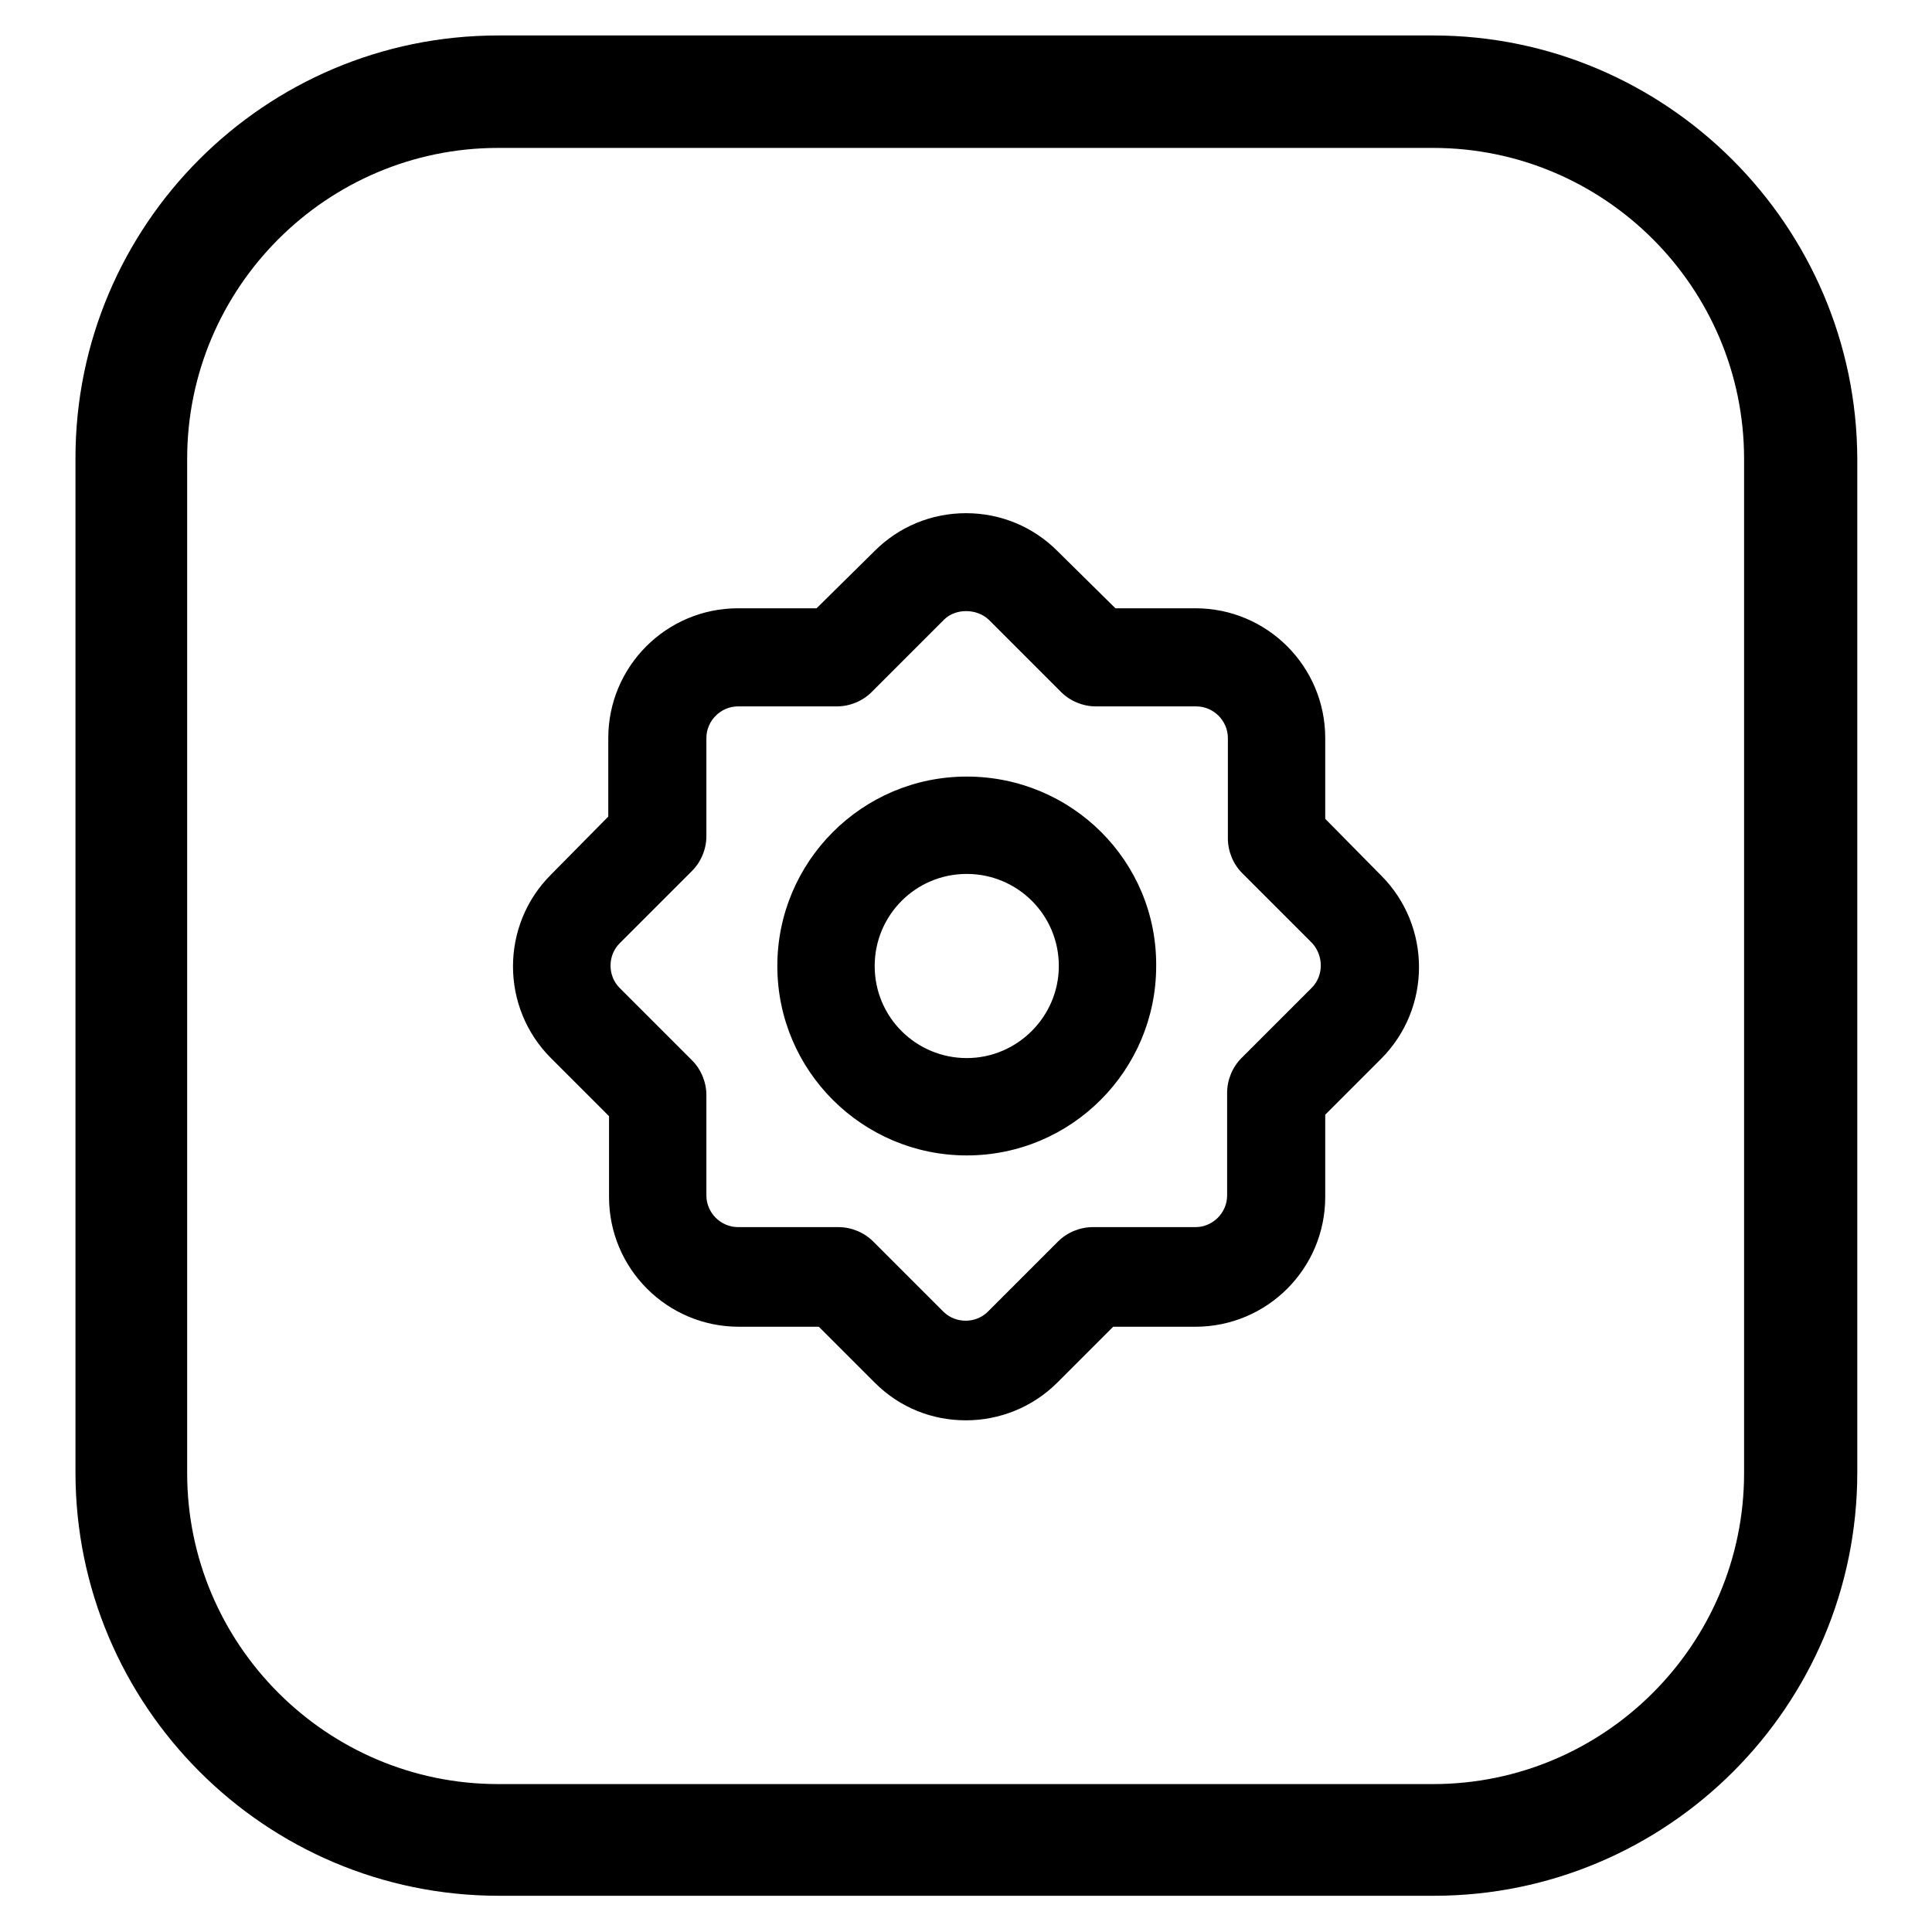
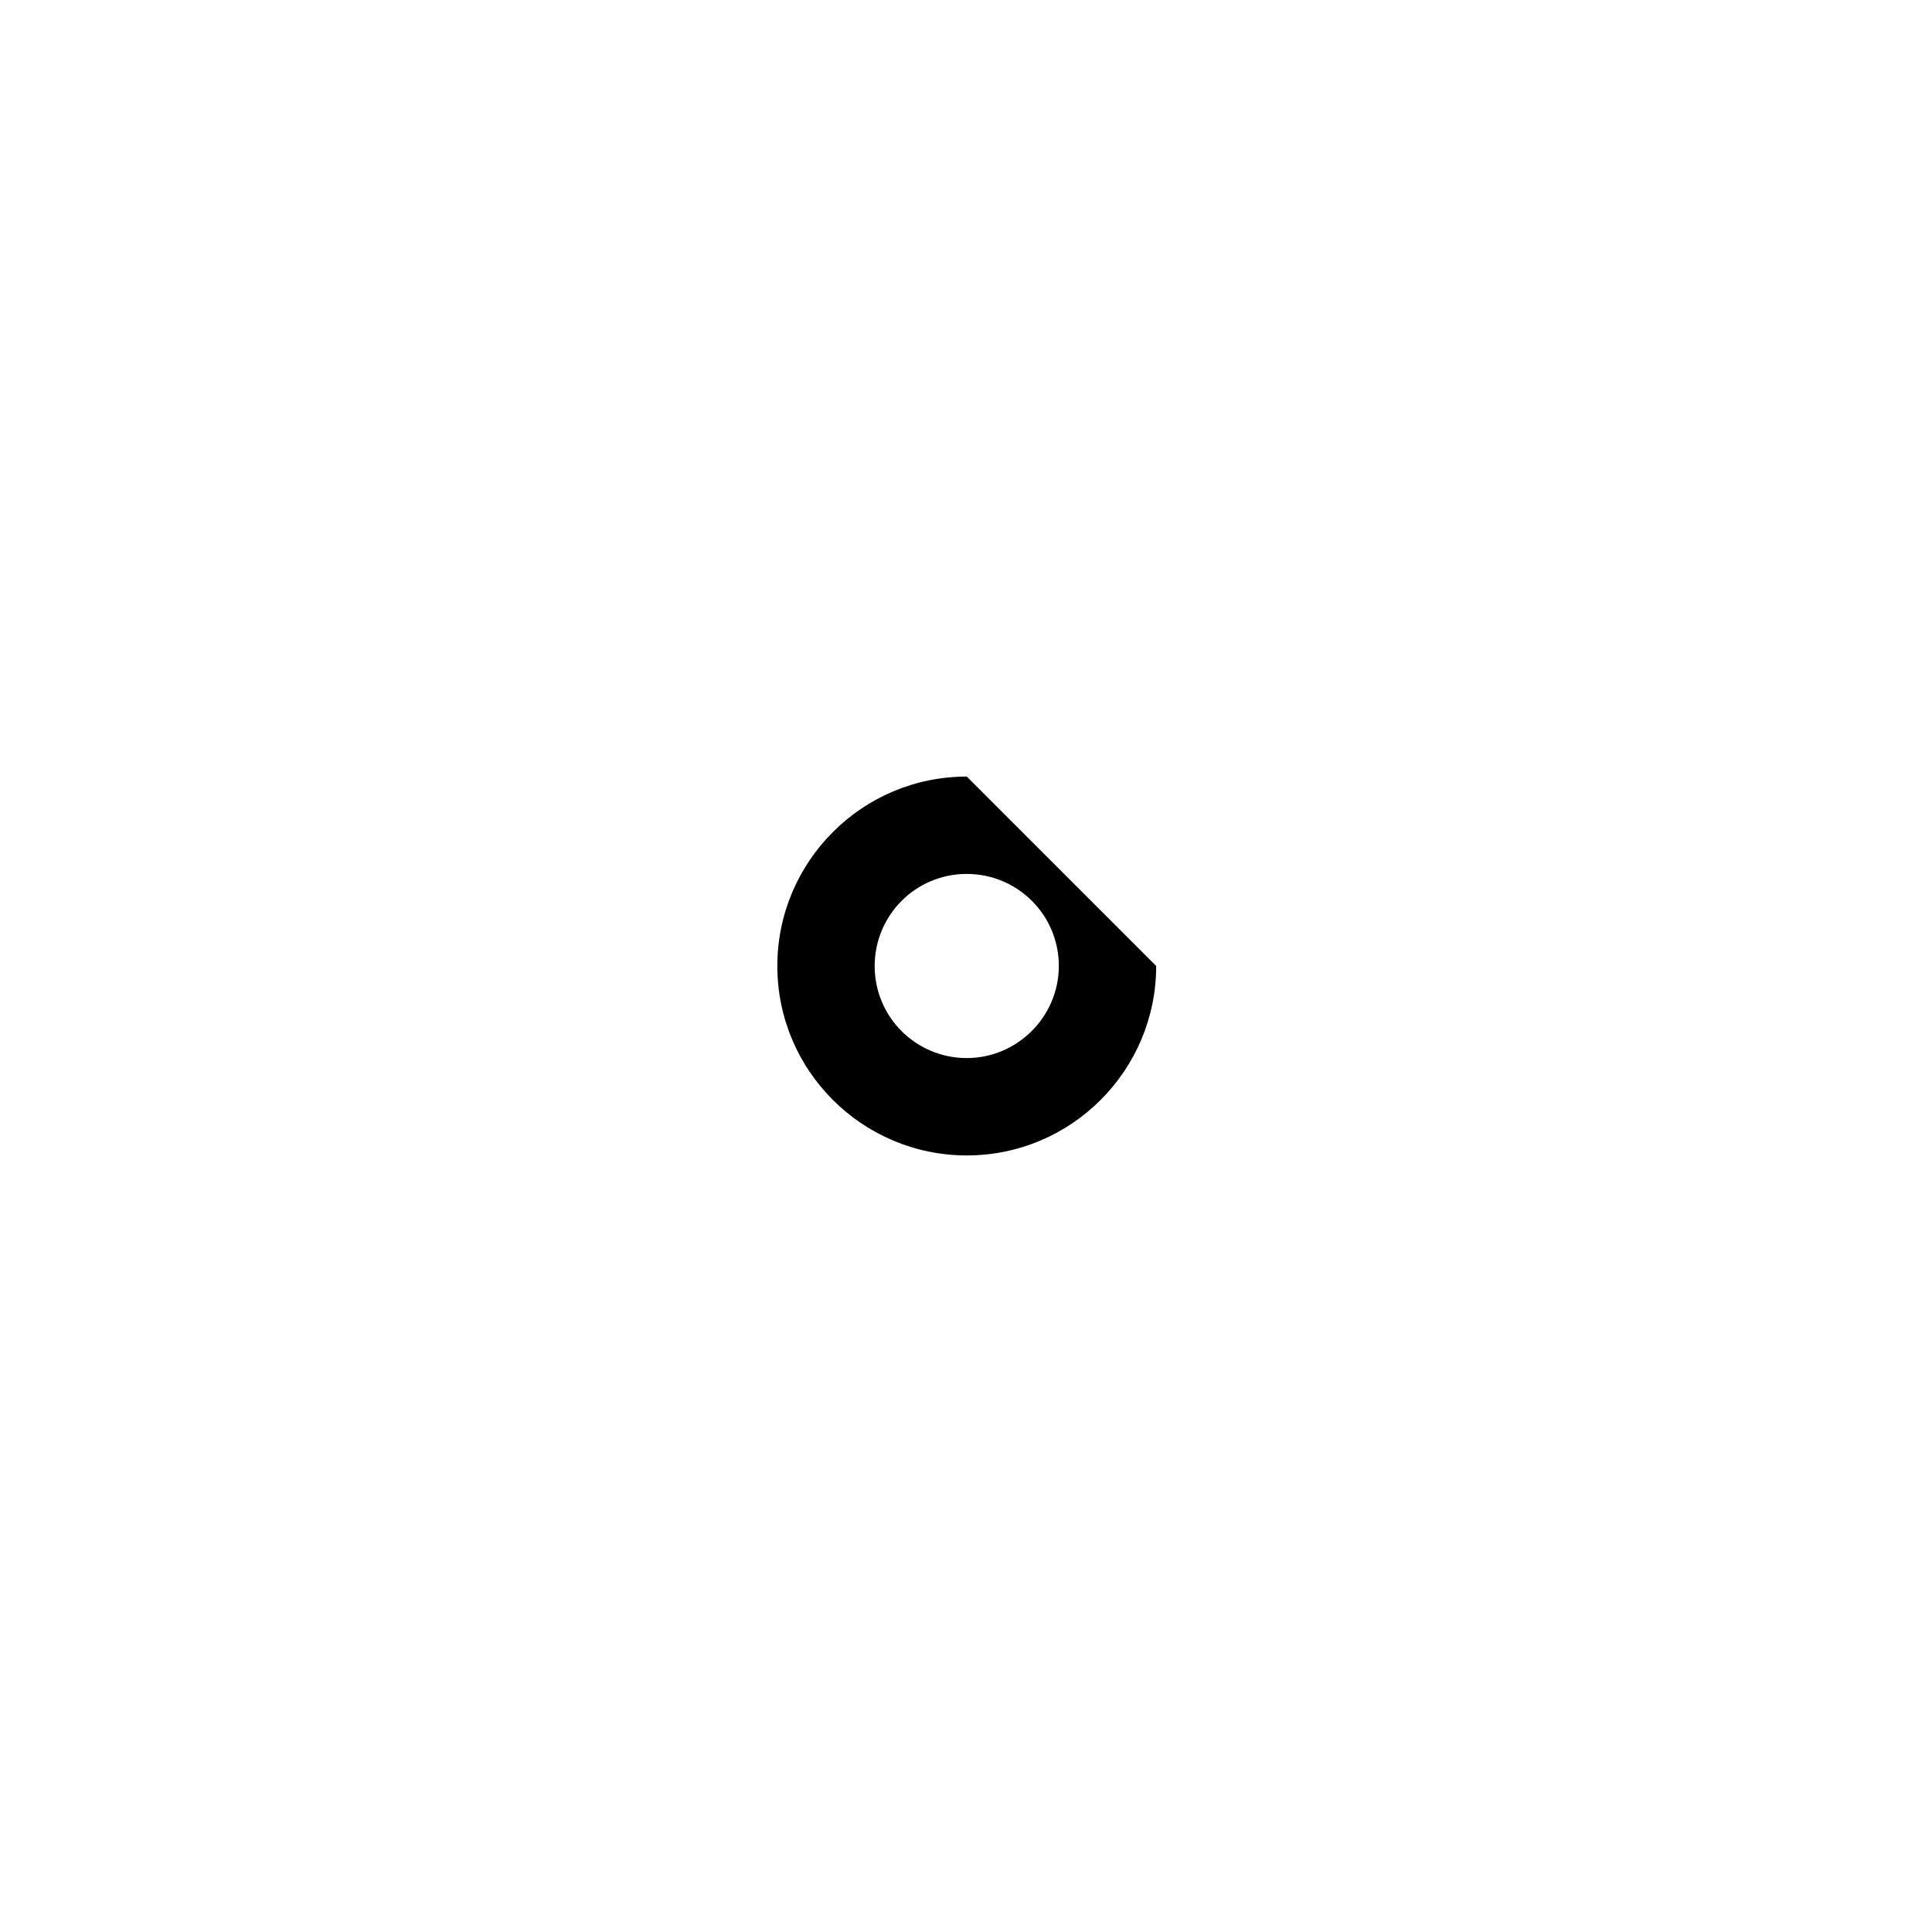
<svg xmlns="http://www.w3.org/2000/svg" version="1.1" x="0px" y="0px" viewBox="0 0 256 256" enable-background="new 0 0 256 256" xml:space="preserve">
  <g>
-     <path fill="#000000" d="M189.9,4.7H66c-30.9,0-56,25.1-56,56v134.4c0,30.9,25.1,56.1,56.1,56.1h123.9c30.9,0,56.1-25.1,56.1-56.1 V60.8C246,29.9,220.8,4.7,189.9,4.7z M231.1,195.2c0,22.7-18.5,41.2-41.2,41.2H66c-22.7,0-41.2-18.5-41.2-41.2V60.8 c0-22.7,18.5-41.2,41.2-41.2h123.9c22.7,0,41.2,18.5,41.2,41.2L231.1,195.2L231.1,195.2z" />
-     <path fill="#000000" d="M175.6,108.5V97.8c0-9.5-7.7-17.2-17.2-17.2h-10.6l-7.7-7.6c-3.2-3.2-7.5-5-12.1-5s-8.9,1.8-12.1,5 l-7.7,7.6H97.8c-9.5,0-17.2,7.7-17.2,17.2v10.4l-7.6,7.7c-6.7,6.7-6.7,17.6,0,24.3l7.7,7.7v10.7c0,9.5,7.7,17.2,17.2,17.2h10.6 l7.4,7.4c3.4,3.4,7.7,5,12.1,5c4.4,0,8.8-1.7,12.1-5l7.4-7.4h10.9c9.5,0,17.2-7.7,17.2-17.2v-10.9l7.4-7.4c6.7-6.7,6.7-17.6,0-24.3 L175.6,108.5z M173.8,130.9l-9.3,9.3c-1.2,1.2-1.9,2.9-1.9,4.6v13.6c0,2.3-1.9,4.2-4.2,4.2h-13.6c-1.7,0-3.4,0.7-4.6,1.9l-9.3,9.3 c-1.6,1.6-4.3,1.6-5.9,0l-9.3-9.3c-1.2-1.2-2.9-1.9-4.6-1.9H97.8c-2.3,0-4.2-1.9-4.2-4.2v-13.3c0-1.7-0.7-3.4-1.9-4.6l-9.6-9.6 c-1.6-1.6-1.6-4.3,0-5.9l9.6-9.6c1.2-1.2,1.9-2.9,1.9-4.6V97.8c0-2.3,1.9-4.2,4.2-4.2h13.1c1.7,0,3.4-0.7,4.6-1.9l9.6-9.6 c1.5-1.5,4.3-1.5,5.9,0l9.6,9.6c1.2,1.2,2.9,1.9,4.6,1.9h13.3c2.3,0,4.2,1.9,4.2,4.2v13.3c0,1.7,0.7,3.4,1.9,4.6l9.3,9.3 C175.4,126.7,175.4,129.3,173.8,130.9z" />
-     <path fill="#000000" d="M128.1,102.9c-13.9,0-25.1,11.3-25.1,25.1c0,13.9,11.3,25.1,25.1,25.1c13.9,0,25.1-11.3,25.1-25.1 C153.3,114.1,142,102.9,128.1,102.9z M128.1,140.2c-6.7,0-12.2-5.4-12.2-12.2c0-6.7,5.4-12.2,12.2-12.2c6.7,0,12.2,5.4,12.2,12.2 C140.3,134.7,134.8,140.2,128.1,140.2z" />
+     <path fill="#000000" d="M128.1,102.9c-13.9,0-25.1,11.3-25.1,25.1c0,13.9,11.3,25.1,25.1,25.1c13.9,0,25.1-11.3,25.1-25.1 z M128.1,140.2c-6.7,0-12.2-5.4-12.2-12.2c0-6.7,5.4-12.2,12.2-12.2c6.7,0,12.2,5.4,12.2,12.2 C140.3,134.7,134.8,140.2,128.1,140.2z" />
  </g>
</svg>